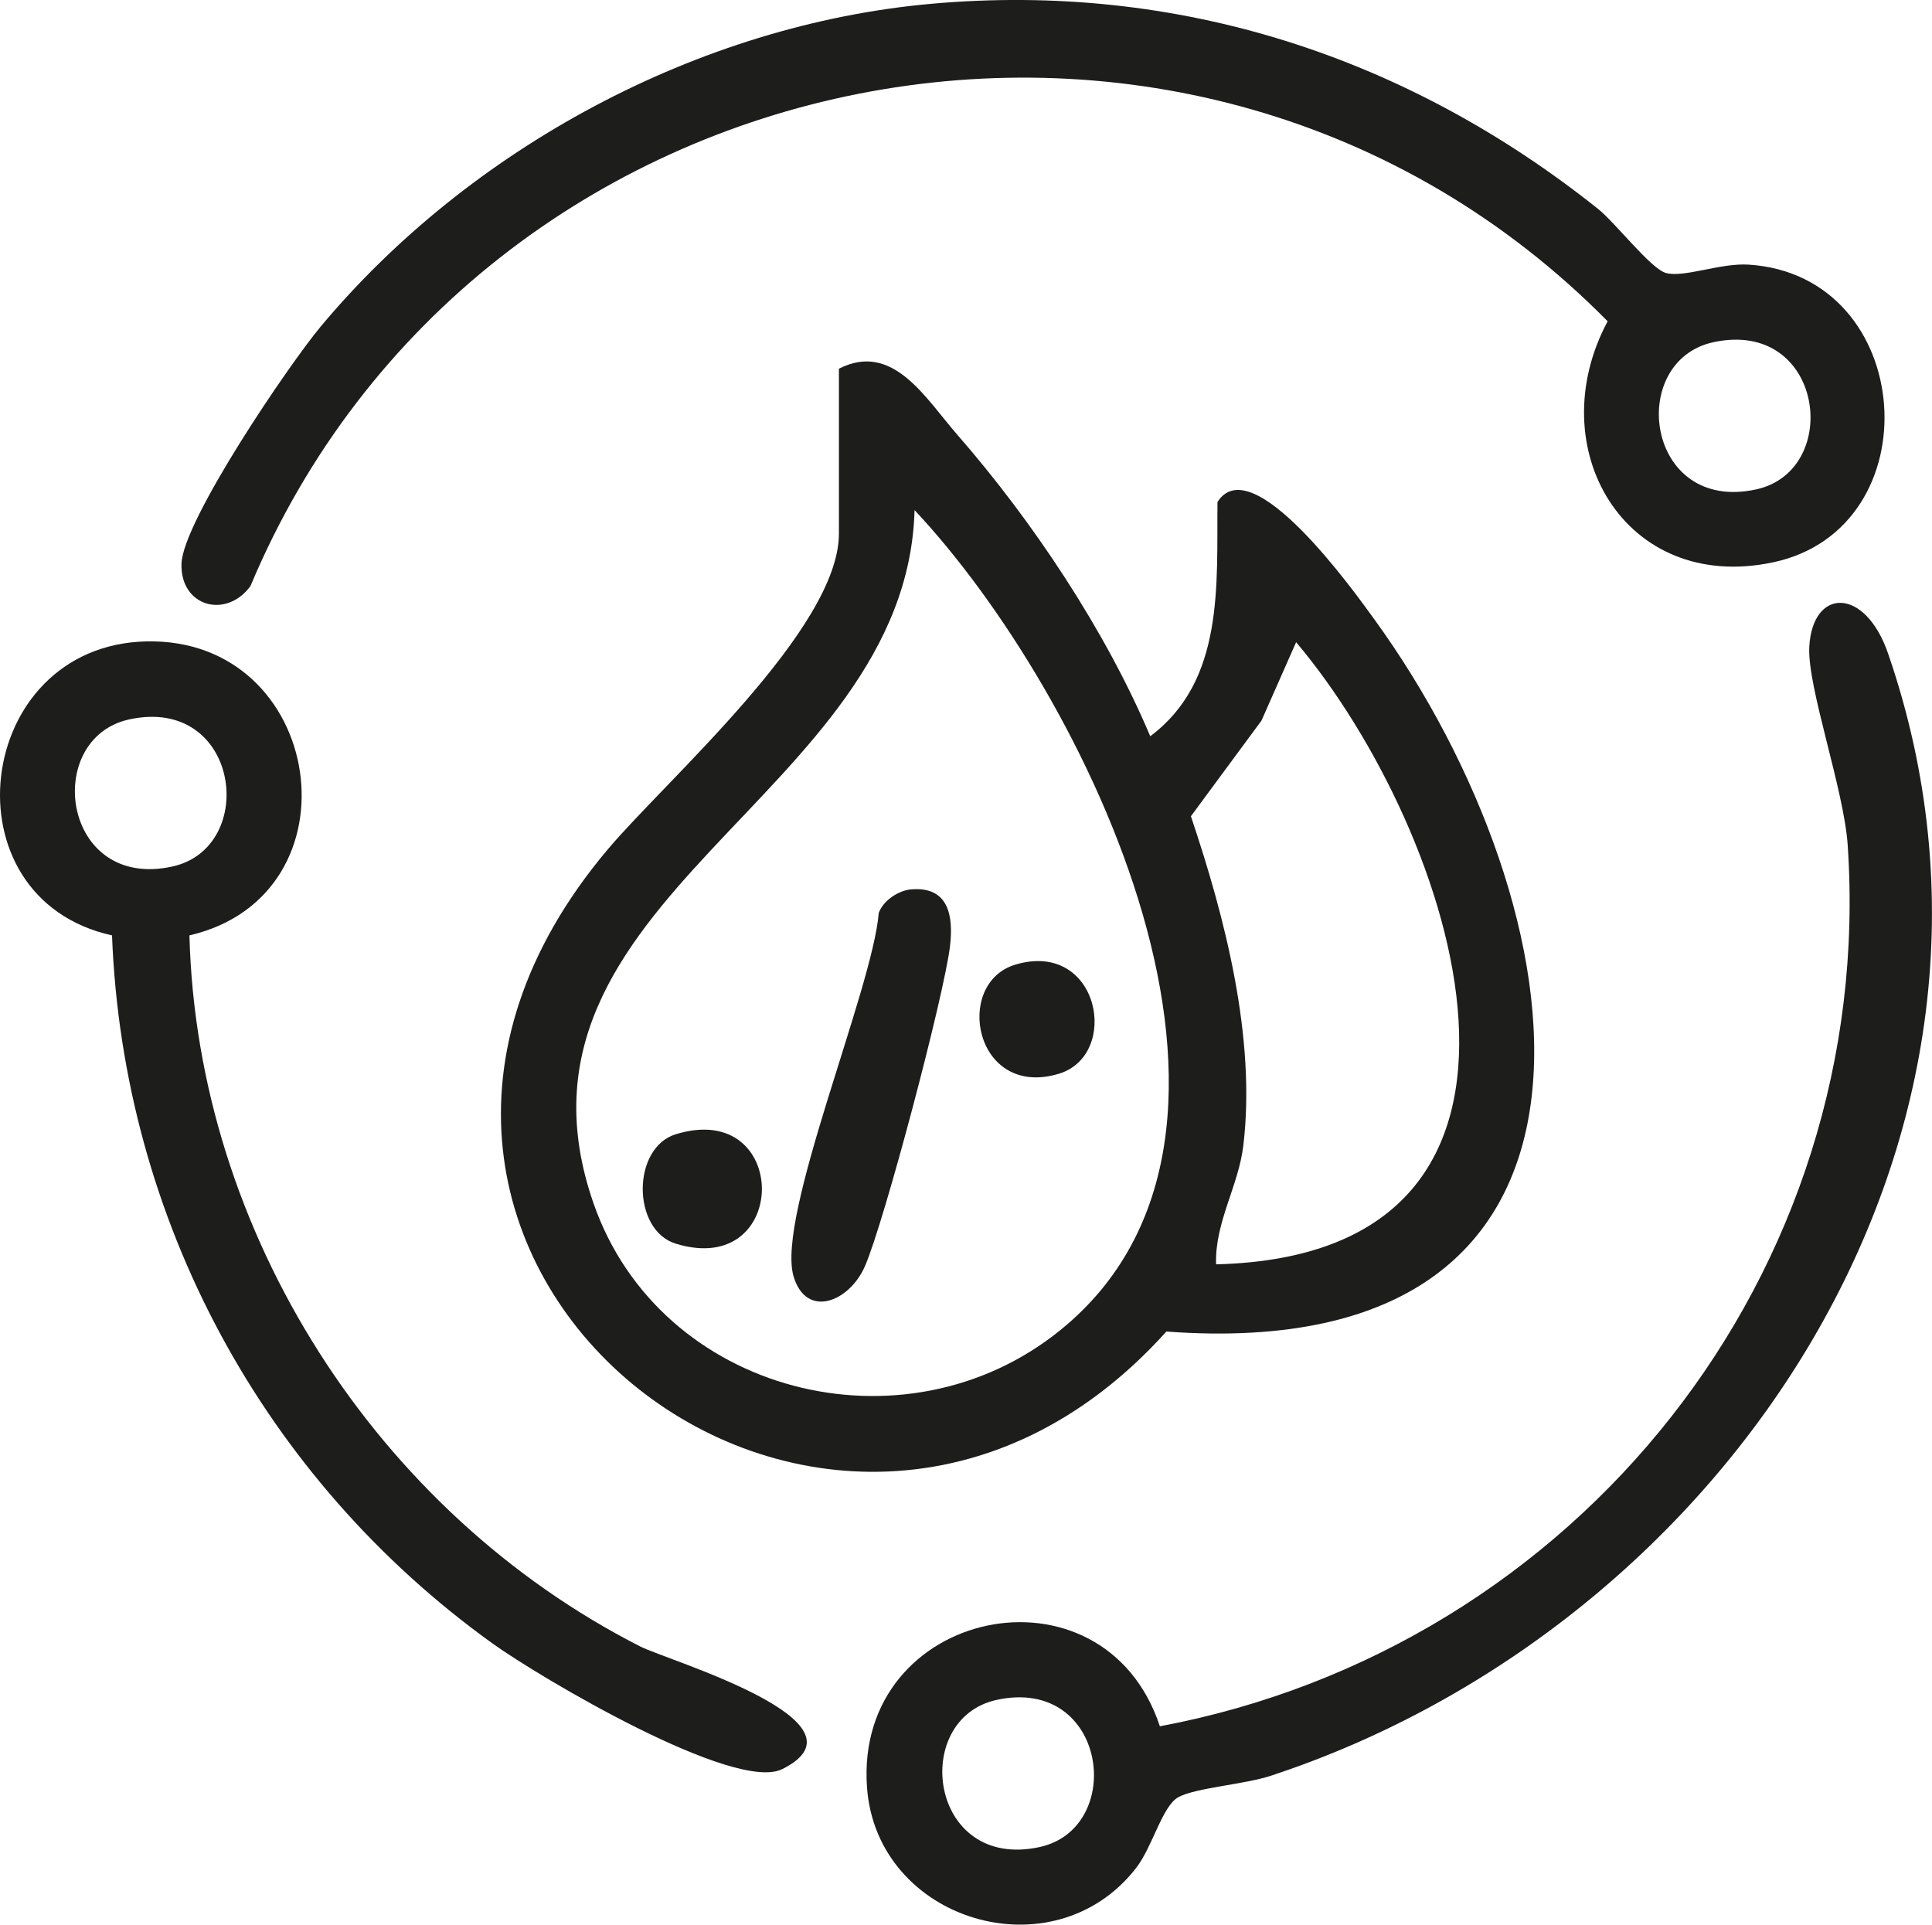
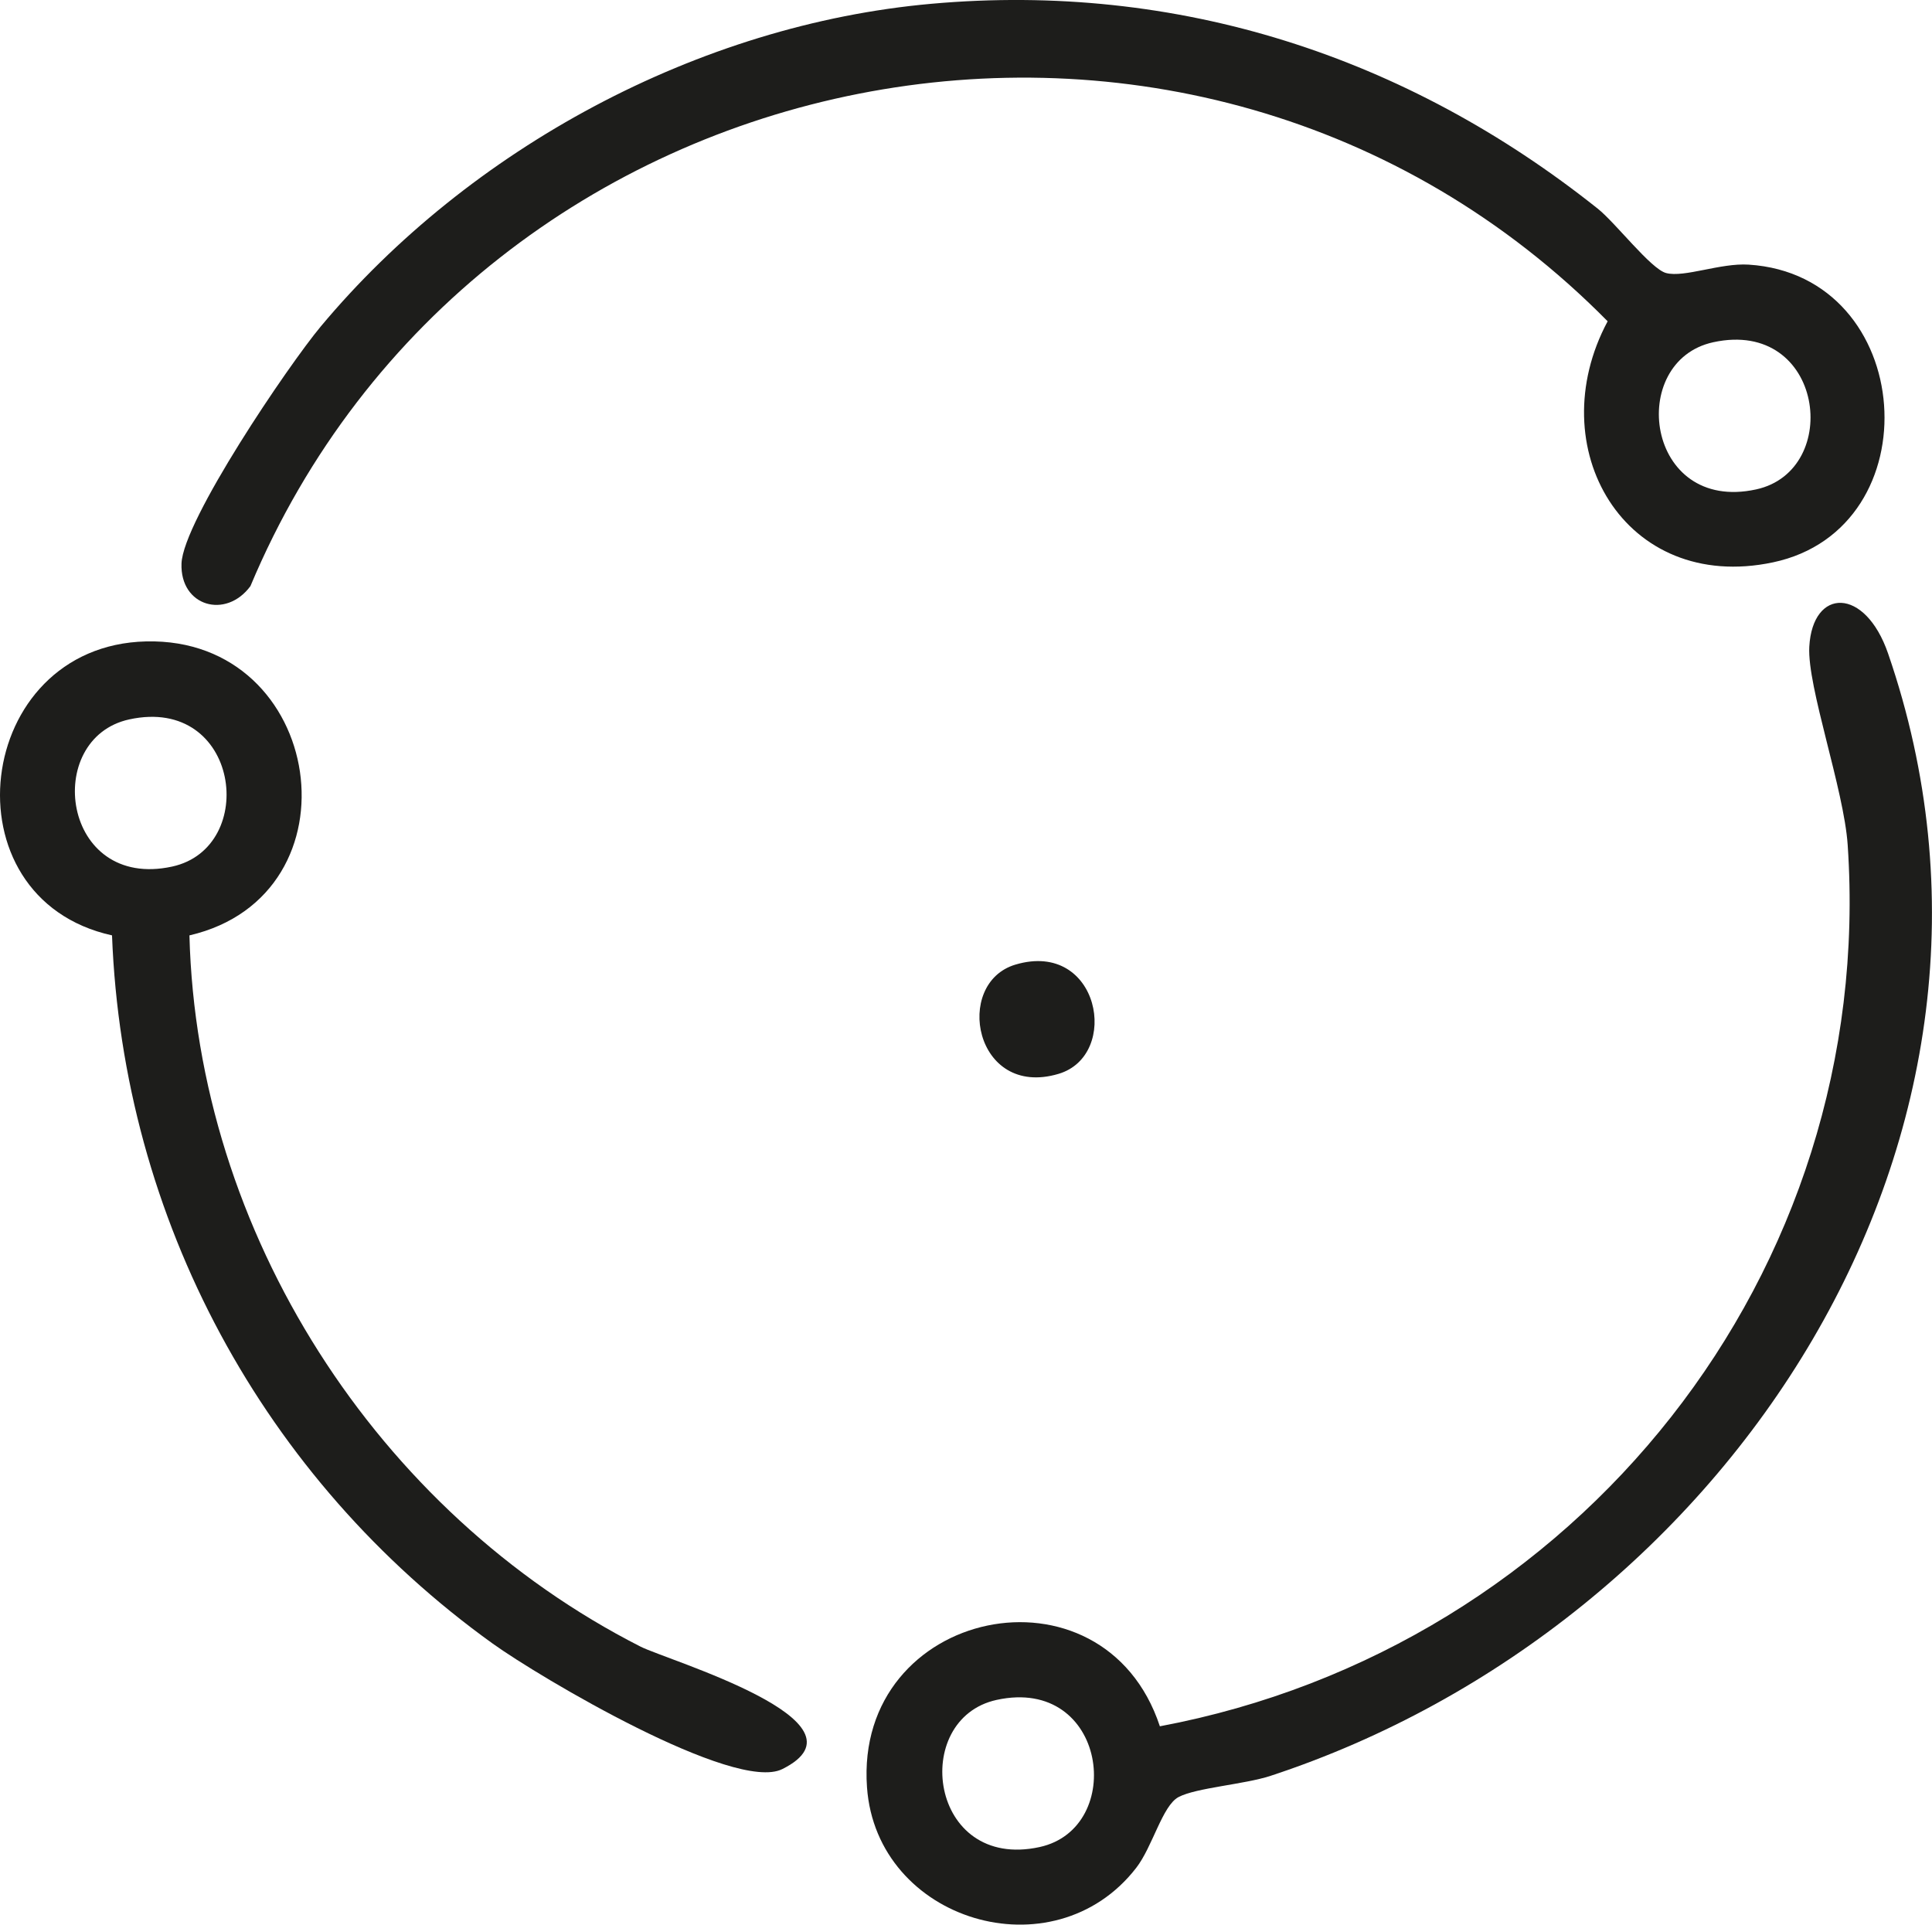
<svg xmlns="http://www.w3.org/2000/svg" id="_Слой_2" data-name="Слой 2" viewBox="0 0 56.777 56.563">
  <defs>
    <style>
      .cls-1 {
        fill: #1d1d1b;
      }
    </style>
  </defs>
  <g id="_Слой_1-2" data-name="Слой 1">
    <g>
-       <path class="cls-1" d="M24.657,10.834c1.582-.804,2.538.867,3.469,1.934,2.219,2.541,4.364,5.76,5.677,8.869,2.183-1.629,1.951-4.447,1.976-6.885,1.014-1.59,4.034,2.654,4.624,3.469,6.121,8.454,8.207,21.97-6.126,20.911-9.9,11.008-26.511-2.206-16.414-14.173,1.735-2.056,6.791-6.467,6.791-9.279v-4.849l.003.003ZM26.877,14.99c-.23,8.44-12.56,11.396-9.434,20.376,1.951,5.603,9.135,7.437,13.718,3.724,7.154-5.794.729-18.764-4.286-24.1h.003ZM35.738,37.157c11.199-.28,7.018-12.757,2.352-18.284l-1.017,2.303-2.075,2.812c1.003,2.981,1.917,6.506,1.541,9.676-.141,1.191-.842,2.264-.801,3.491v.003Z" />
      <path class="cls-1" d="M27.373.111c7.237-.646,13.954,1.538,19.581,6.021.524.416,1.56,1.773,2.009,1.892.535.141,1.59-.299,2.424-.247,4.946.313,5.431,7.755.715,8.75-4.361.92-6.844-3.378-4.857-7.085C35.081-2.884,14.015,1.342,7.359,17.226c-.723.978-2.07.593-2.025-.665.044-1.258,3.142-5.827,4.092-6.966C13.799,4.359,20.532.721,27.373.111ZM50.348,10.058c-2.552.557-1.987,5.032,1.261,4.325,2.552-.557,1.987-5.032-1.261-4.325Z" />
      <path class="cls-1" d="M34.086,50.733c12.269-2.303,21.069-13.319,20.213-25.904-.111-1.637-1.194-4.652-1.128-5.824.097-1.734,1.638-1.768,2.316.202,4.882,14.173-4.741,28.575-18.151,32.983-.77.252-2.186.349-2.702.623-.474.252-.762,1.46-1.244,2.081-2.43,3.137-7.631,1.568-7.911-2.369-.377-5.27,6.946-6.805,8.606-1.795v.003ZM29.29,49.957c-2.552.557-1.987,5.032,1.261,4.325,2.552-.557,1.987-5.032-1.261-4.325Z" />
-       <path class="cls-1" d="M5.567,27.487c.224,8.728,5.503,16.963,13.258,20.905.779.396,6.96,2.208,4.164,3.599-1.402.698-7.135-2.701-8.509-3.688-6.736-4.838-10.867-12.466-11.188-20.814-4.951-1.092-4.073-8.517,1-8.639,5.264-.127,6.37,7.456,1.277,8.639l-.003-.003ZM3.799,21.142c-2.552.557-1.987,5.032,1.261,4.325,2.552-.557,1.987-5.032-1.261-4.325Z" />
-       <path class="cls-1" d="M26.78,26.137c1.106-.091,1.241.79,1.139,1.662-.166,1.43-1.94,8.141-2.505,9.423-.46,1.042-1.718,1.541-2.092.291-.524-1.754,2.325-8.451,2.502-10.684.138-.371.582-.659.953-.693h.003Z" />
-       <path class="cls-1" d="M19.861,33.333c3.372-1.034,3.372,4.25,0,3.217-1.294-.396-1.299-2.818,0-3.217Z" />
+       <path class="cls-1" d="M5.567,27.487c.224,8.728,5.503,16.963,13.258,20.905.779.396,6.96,2.208,4.164,3.599-1.402.698-7.135-2.701-8.509-3.688-6.736-4.838-10.867-12.466-11.188-20.814-4.951-1.092-4.073-8.517,1-8.639,5.264-.127,6.37,7.456,1.277,8.639ZM3.799,21.142c-2.552.557-1.987,5.032,1.261,4.325,2.552-.557,1.987-5.032-1.261-4.325Z" />
      <path class="cls-1" d="M29.842,28.348c2.472-.734,3.101,2.666,1.266,3.211-2.471.734-3.1-2.665-1.266-3.211Z" />
    </g>
  </g>
</svg>